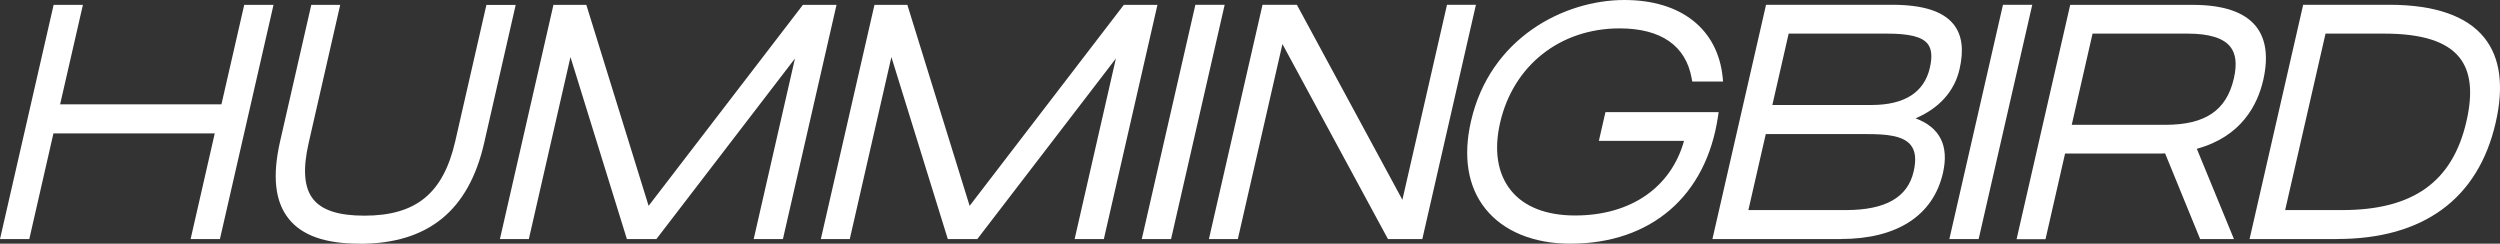
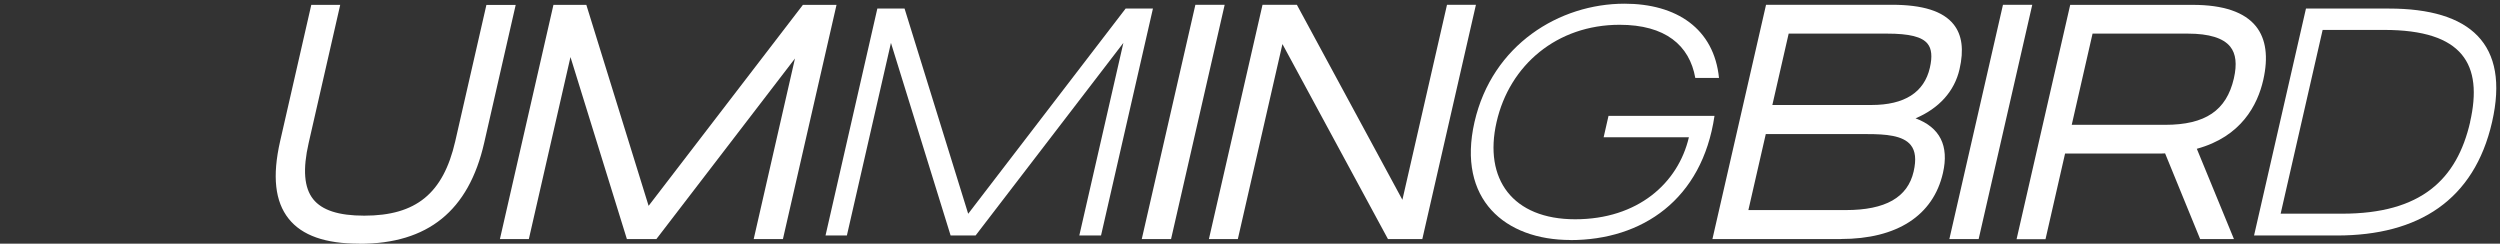
<svg xmlns="http://www.w3.org/2000/svg" viewBox="0 0 277.4 27.04" id="Layer_2">
  <rect x="0" y="0" width="277.4" height="27.04" fill="#333333" stroke="none" />
  <defs>
    <style>
      .cls-1 {
        fill: #fff;
      }
    </style>
  </defs>
  <g id="Components">
    <g id="_x39_eff761a-9e22-4202-867a-0d57d436175b_x40_5">
      <g>
        <g>
-           <path d="M29.83.95l-5.76,25.18h-2.41l2.68-11.73H5.6l-2.68,11.73H.51L6.27.95h2.41l-2.53,11.04h18.74L27.42.95h2.41Z" class="cls-1" />
-           <path d="M24.4,26.53h-3.25l2.68-11.73H5.93l-2.68,11.73H0L5.95.54h3.25l-2.53,11.04h17.9L27.1.54h3.25l-5.95,26ZM22.17,25.72h1.57L29.32,1.36h-1.57l-2.53,11.04H5.64L8.17,1.36h-1.57L1.02,25.72h1.57l2.68-11.73h19.58l-2.68,11.73Z" class="cls-1" />
-         </g>
+           </g>
        <g>
          <path d="M56.7.95l-3.39,14.82c-1.86,8.13-6.91,10.86-13.42,10.86s-10.27-2.73-8.41-10.86l3.39-14.82h2.37l-3.39,14.82c-1.37,5.97.6,8.56,6.57,8.56s9.12-2.59,10.48-8.56l3.39-14.82h2.41Z" class="cls-1" />
          <path d="M39.89,27.04c-3.8,0-6.38-.91-7.86-2.77-1.52-1.91-1.83-4.72-.95-8.59l3.46-15.14h3.21l-3.5,15.32c-.67,2.93-.51,4.97.5,6.24.98,1.23,2.83,1.83,5.67,1.83,5.75,0,8.76-2.47,10.09-8.24l3.46-15.14h3.25l-3.5,15.32c-1.72,7.52-6.24,11.18-13.82,11.18ZM35.19,1.36l-3.32,14.5c-.81,3.56-.55,6.22.79,7.9,1.32,1.66,3.68,2.46,7.22,2.46,7.14,0,11.4-3.45,13.02-10.55l3.28-14.32h-1.57l-3.32,14.5c-1.4,6.14-4.76,8.88-10.88,8.88-3.1,0-5.16-.7-6.31-2.13-1.17-1.47-1.39-3.74-.66-6.93l3.28-14.32h-1.54Z" class="cls-1" />
        </g>
        <g>
          <path d="M92.31.95l-5.76,25.18h-2.41l4.89-21.37-16.4,21.37h-2.77l-6.62-21.37-4.89,21.37h-2.37L61.74.95h3.02l7.06,22.77L89.29.95h3.02Z" class="cls-1" />
          <path d="M86.88,26.53h-3.25l4.58-20.04-15.38,20.04h-3.27l-6.26-20.2-4.62,20.2h-3.21L61.41.54h3.65l6.91,22.3L89.09.54h3.73l-5.95,26ZM84.66,25.72h1.57l5.57-24.36h-2.31l-17.83,23.23-7.2-23.23h-2.4l-5.57,24.36h1.54l5.15-22.53,6.98,22.53h2.27L89.85,3.03l-5.19,22.69Z" class="cls-1" />
        </g>
        <g>
          <path d="M127.93.95l-5.76,25.18h-2.41l4.89-21.37-16.4,21.37h-2.77l-6.62-21.37-4.89,21.37h-2.37L97.35.95h3.02l7.06,22.77L124.9.95h3.02Z" class="cls-1" />
-           <path d="M122.49,26.53h-3.25l4.58-20.04-15.38,20.04h-3.27l-6.26-20.2-4.62,20.2h-3.21L97.03.54h3.65l6.91,22.3L124.7.54h3.73l-5.95,26ZM120.27,25.72h1.57l5.57-24.36h-2.31l-17.83,23.23-7.2-23.23h-2.4l-5.57,24.36h1.54l5.15-22.53,6.98,22.53h2.27L125.46,3.03l-5.19,22.69Z" class="cls-1" />
        </g>
        <g>
          <path d="M135.37.95l-5.76,25.18h-2.41l5.76-25.18h2.41Z" class="cls-1" />
          <path d="M129.94,26.53h-3.25l5.95-26h3.25l-5.95,26ZM127.72,25.72h1.57l5.57-24.36h-1.57l-5.57,24.36Z" class="cls-1" />
        </g>
        <g>
          <path d="M163.25.95l-5.76,25.18h-3.24l-12.11-22.37-5.12,22.37h-2.37l5.76-25.18h3.24l12.11,22.37,5.12-22.37h2.37Z" class="cls-1" />
          <path d="M157.82,26.53h-3.81l-11.71-21.64-4.95,21.64h-3.21l5.95-26h3.81l11.71,21.64,4.95-21.64h3.21l-5.95,26ZM154.5,25.72h2.67l5.57-24.36h-1.54l-5.29,23.11-12.51-23.11h-2.67l-5.57,24.36h1.54l5.29-23.11,12.51,23.11Z" class="cls-1" />
        </g>
        <g>
          <path d="M174.25,26.63c-7.23,0-12.6-4.5-10.64-13.09,1.97-8.6,9.44-13.13,16.64-13.13,5.79,0,9.94,2.77,10.49,8.24h-2.63c-.64-3.63-3.33-5.9-8.4-5.9-6.94,0-12.21,4.46-13.65,10.79-1.45,6.33,1.78,10.79,8.72,10.79s11.42-3.99,12.62-9.1h-9.46l.54-2.37h11.76c-1.37,9.28-8.01,13.78-15.99,13.78Z" class="cls-1" />
-           <path d="M174.25,27.04c-4.09,0-7.44-1.38-9.44-3.89-1.94-2.43-2.49-5.78-1.59-9.7,2.11-9.24,10.31-13.45,17.03-13.45,6.28,0,10.36,3.22,10.9,8.6l.04.45h-3.42l-.06-.34c-.64-3.64-3.41-5.56-8-5.56-6.6,0-11.8,4.11-13.26,10.47-.7,3.05-.29,5.63,1.17,7.47,1.47,1.85,3.94,2.82,7.15,2.82,6.16,0,10.64-3.09,12.09-8.28h-9.45l.73-3.19h12.56l-.07.47c-1.3,8.84-7.43,14.13-16.4,14.13ZM180.25.82c-6.41,0-14.22,4.01-16.24,12.81-.84,3.66-.34,6.78,1.44,9.01,1.84,2.31,4.97,3.59,8.8,3.59,8.36,0,14.13-4.83,15.51-12.96h-10.96l-.36,1.56h9.46l-.12.5c-1.39,5.9-6.26,9.41-13.02,9.41-3.46,0-6.16-1.08-7.79-3.13-1.62-2.04-2.08-4.86-1.33-8.16,1.54-6.75,7.06-11.11,14.05-11.11,6.11,0,8.14,3.13,8.73,5.9h1.83c-.67-4.72-4.3-7.42-10.03-7.42Z" class="cls-1" />
        </g>
        <g>
          <path d="M215.18,19.11c-.99,4.32-4.63,7.01-10.92,7.01h-13.74l5.76-25.18h13.63c6.33,0,8.07,2.45,7.11,6.65-.62,2.7-2.67,4.6-5.66,5.54l-.02.07c3,.72,4.61,2.48,3.83,5.9ZM212.73,19.11c.97-4.24-2.25-4.64-5.52-4.64h-11.62l-2.11,9.24h11.33c4.14,0,7.14-1.19,7.92-4.6ZM196.14,12.06h11.51c3.27,0,6.12-1.12,6.88-4.46.77-3.35-1.04-4.28-5.17-4.28h-11.22l-2,8.74Z" class="cls-1" />
          <path d="M204.26,26.53h-14.25l5.95-26h13.96c3.44,0,5.68.71,6.85,2.17.94,1.18,1.16,2.81.66,4.98-.56,2.45-2.28,4.35-4.88,5.45,2.71,1.01,3.73,3.04,3.04,6.06h0c-1.08,4.73-5.1,7.33-11.32,7.33ZM191.03,25.72h13.23c5.8,0,9.54-2.38,10.52-6.7.68-2.95-.45-4.67-3.53-5.41l-.39-.09.16-.69.22-.07c2.9-.91,4.81-2.77,5.38-5.24.44-1.91.27-3.32-.51-4.29-1-1.25-3.03-1.86-6.21-1.86h-13.31l-5.57,24.36ZM204.81,24.12h-11.84l2.3-10.06h11.94c2.19,0,4.37.19,5.44,1.53.68.85.84,2.03.48,3.61h0c-.76,3.31-3.48,4.92-8.32,4.92ZM193.99,23.31h10.82c4.4,0,6.87-1.4,7.53-4.29h0c.3-1.32.2-2.27-.32-2.92-.86-1.08-2.82-1.22-4.8-1.22h-11.29l-1.93,8.43ZM207.65,12.47h-12.02l2.19-9.56h11.55c2.81,0,4.36.43,5.16,1.44.61.77.75,1.86.41,3.34-.71,3.13-3.23,4.78-7.28,4.78ZM196.65,11.65h11c3.67,0,5.86-1.39,6.49-4.14.28-1.22.2-2.09-.25-2.65-.62-.78-2.02-1.13-4.52-1.13h-10.9l-1.81,7.92Z" class="cls-1" />
        </g>
        <g>
          <path d="M224.98.95l-5.76,25.18h-2.41l5.76-25.18h2.41Z" class="cls-1" />
          <path d="M219.55,26.53h-3.25l5.95-26h3.25l-5.95,26ZM217.32,25.72h1.57l5.57-24.36h-1.57l-5.57,24.36Z" class="cls-1" />
        </g>
        <g>
          <path d="M247.24,26.13h-2.84l-3.9-9.53c-.37.04-.76.04-1.16.04h-10.54l-2.17,9.5h-2.37l5.76-25.18h13.27c7.23,0,8.38,3.63,7.42,7.84-.72,3.17-2.81,6.33-7.53,7.45l4.07,9.89ZM248.26,8.79c.77-3.35-.48-5.47-5.51-5.47h-10.9l-2.5,10.93h10.9c5.07,0,7.25-2.12,8.01-5.47Z" class="cls-1" />
          <path d="M247.85,26.53h-3.72l-3.89-9.51c-.29.02-.6.02-.89.02h-10.21l-2.17,9.5h-3.21l5.95-26h13.6c3.39,0,5.75.8,7.02,2.39,1.11,1.4,1.38,3.4.8,5.95-.63,2.76-2.43,6.28-7.37,7.63l4.12,10.02ZM244.67,25.72h1.96l-4.02-9.77.47-.11c4.89-1.16,6.63-4.52,7.23-7.14.53-2.3.31-4.07-.64-5.26-1.1-1.38-3.25-2.08-6.38-2.08h-12.95l-5.57,24.36h1.54l2.17-9.5h10.86c.4,0,.77,0,1.12-.03l.3-.03,3.91,9.56ZM240.25,14.66h-11.41l2.69-11.75h11.22c2.66,0,4.41.57,5.35,1.75.8,1,.98,2.38.56,4.21-.9,3.95-3.57,5.78-8.41,5.78ZM229.86,13.85h10.39c4.45,0,6.8-1.59,7.62-5.15.36-1.58.23-2.73-.4-3.52-.77-.96-2.35-1.45-4.71-1.45h-10.57l-2.31,10.12Z" class="cls-1" />
        </g>
        <g>
-           <path d="M276.52,13.54c-1.98,8.67-8.17,12.59-17.2,12.59h-9.21l5.76-25.18h9.21c9.03,0,13.42,3.92,11.44,12.59ZM274.08,13.54c1.46-6.4-.79-10.22-9.53-10.22h-6.83l-4.66,20.39h6.83c8.74,0,12.73-3.78,14.2-10.18Z" class="cls-1" />
-           <path d="M259.33,26.53h-9.72l5.95-26h9.53c5.08,0,8.64,1.24,10.58,3.67,1.76,2.2,2.18,5.37,1.25,9.41-1.93,8.44-8.01,12.91-17.59,12.91ZM250.63,25.72h8.7c9.28,0,14.94-4.13,16.8-12.27h0c.87-3.79.5-6.73-1.09-8.72-1.78-2.23-5.13-3.37-9.95-3.37h-8.88l-5.57,24.36ZM259.88,24.12h-7.35l4.85-21.21h7.16c4.46,0,7.41.97,9,2.97,1.41,1.77,1.72,4.31.93,7.75h0c-1.64,7.16-6.28,10.5-14.6,10.5ZM253.56,23.31h6.32c7.88,0,12.26-3.13,13.8-9.86l.4.09-.4-.09c.73-3.18.47-5.49-.77-7.06-1.43-1.79-4.16-2.66-8.36-2.66h-6.51l-4.48,19.58Z" class="cls-1" />
+           <path d="M276.52,13.54c-1.98,8.67-8.17,12.59-17.2,12.59h-9.21l5.76-25.18h9.21c9.03,0,13.42,3.92,11.44,12.59M274.08,13.54c1.46-6.4-.79-10.22-9.53-10.22h-6.83l-4.66,20.39h6.83c8.74,0,12.73-3.78,14.2-10.18Z" class="cls-1" />
        </g>
      </g>
    </g>
  </g>
</svg>